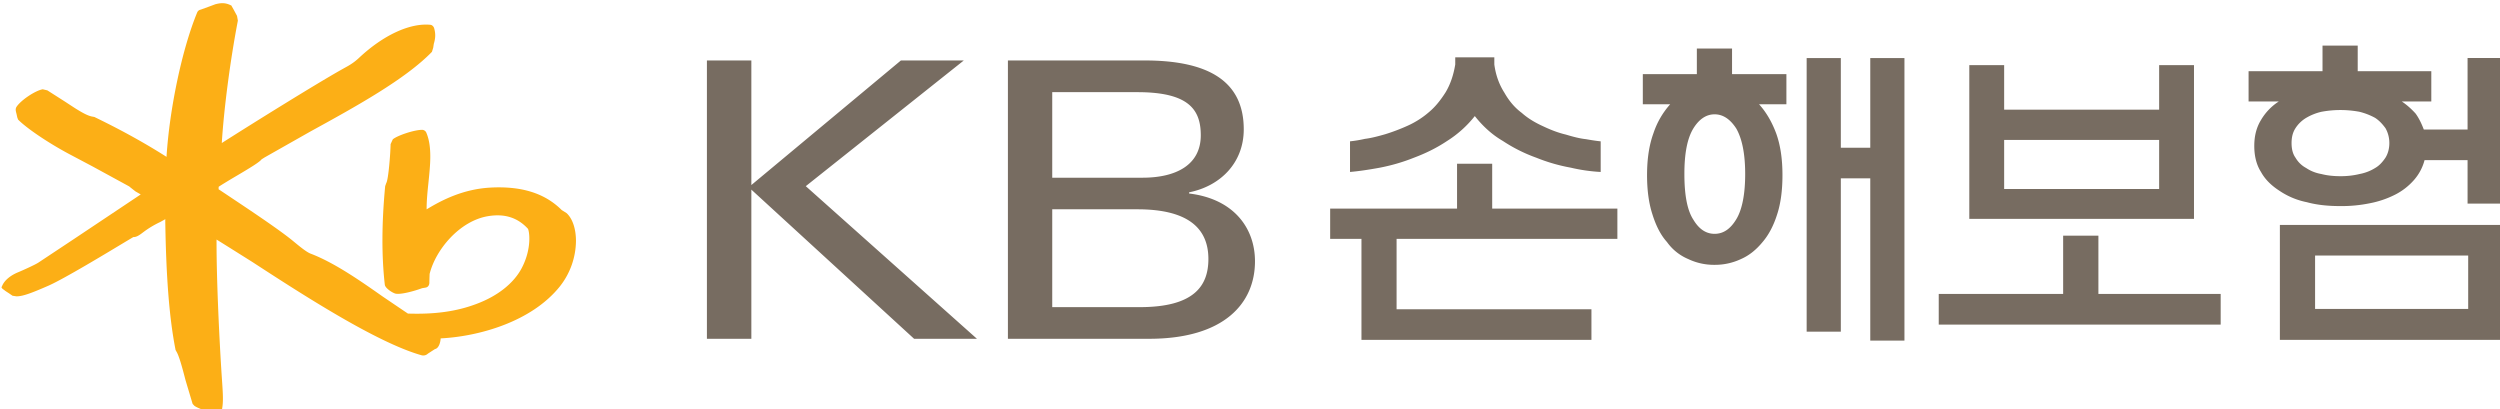
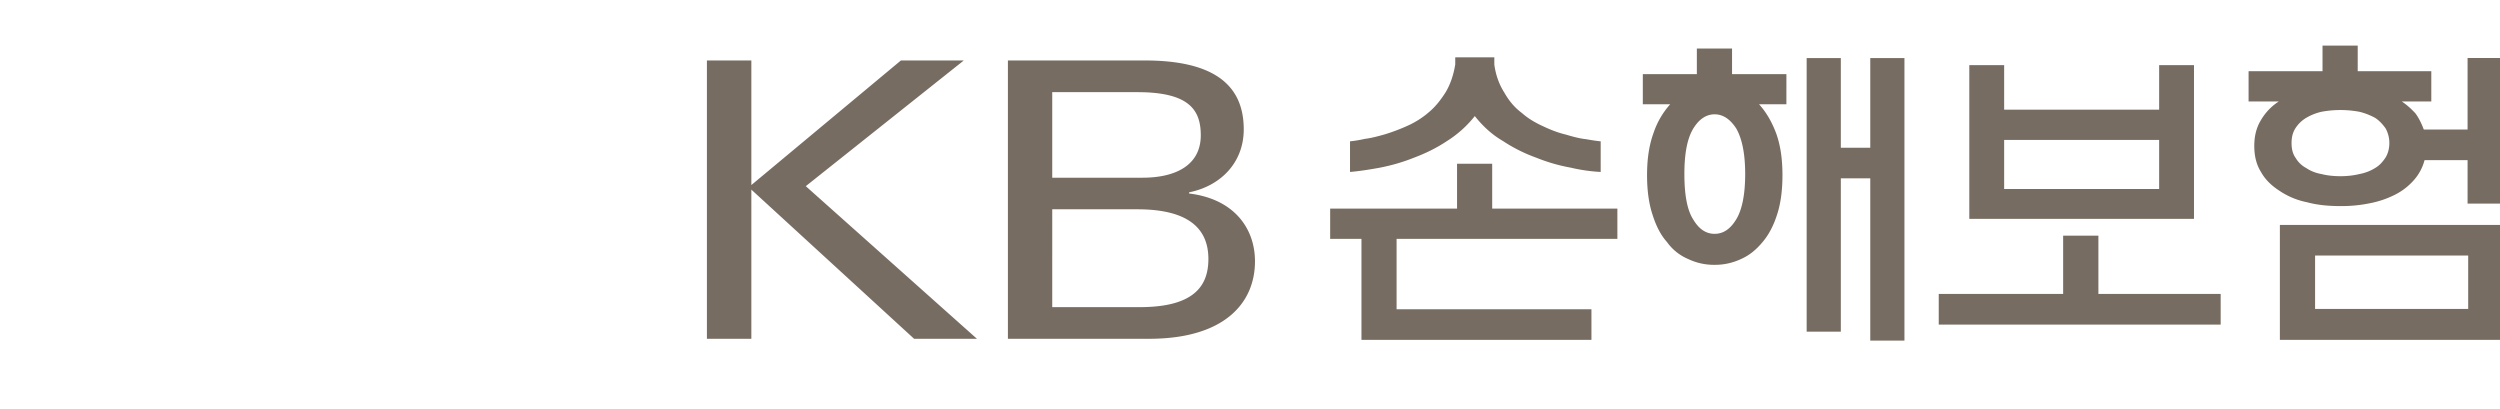
<svg xmlns="http://www.w3.org/2000/svg" width="61.125mm" height="10mm" viewBox="0 0 61.125 10">
-   <path d="m196.832 364.777-.344-.218c-1.172-1.172-2.808-1.68-4.992-1.551-1.82.113-3.262.832-4.363 1.504v-.051c0-.57.062-1.188.125-1.789.062-.61.129-1.231.129-1.817 0-.597-.067-1.167-.274-1.652a.323.323 0 0 0-.312-.199c-.586.012-1.735.414-2.012.66l-.152.332c-.008.649-.153 2.465-.297 2.688.004-.008-.078.218-.078.218-.246 2.594-.25 4.875-.024 6.836.024.196.403.489.696.598.32.117 1.316-.152 1.894-.367-.008.004.215-.035.215-.035.184-.02.289-.172.281-.379-.004-.004.016-.567.016-.567.414-1.687 2.098-3.707 4.09-4.011 1.125-.176 2.015.113 2.718.878.094.137.301 1.356-.441 2.75-.555 1.036-1.66 1.911-3.113 2.454-1.375.523-2.887.734-4.758.671-.078-.05-1.75-1.183-1.75-1.183-1.484-1.043-3.324-2.336-4.992-2.969-.297-.113-.821-.551-1.137-.812l-.172-.141c-.965-.773-2.797-1.996-4.269-2.977 0 0-.664-.445-.793-.527.004-.059.004-.168.004-.168.043-.047.968-.601.968-.601 1.293-.758 1.891-1.129 2.02-1.321-.027.031.172-.101.172-.101.011-.008 3.207-1.817 3.207-1.817 3.082-1.691 6.574-3.613 8.406-5.511.004-.004.09-.293.09-.293l.039-.258c.125-.406.129-.715.027-1.078-.027-.102-.121-.223-.25-.243-1.429-.144-3.277.715-4.957 2.29-.379.355-.699.531-1.035.714l-.258.145c-1.851 1.051-6.023 3.644-8.211 5.039.145-2.348.578-5.691 1.114-8.477l-.059-.332c-.008-.011-.227-.421-.227-.421l-.171-.301-.047-.016c-.438-.219-.793-.129-1.055-.066l-.438.164-.582.211a.319.319 0 0 0-.242.203c-1.043 2.523-1.914 6.672-2.121 9.992-2.082-1.328-4.012-2.281-4.957-2.742l-.027-.016-.11-.023c-.343-.043-.757-.293-1.156-.535-.043-.024-.793-.516-.793-.516l-1.211-.773c.008.003-.32-.075-.32-.075-.52.09-1.52.762-1.816 1.219a.354.354 0 0 0-.055.195c0 .098.031.192.055.289l.054.247.055.148c.582.594 2.047 1.586 3.484 2.359l1.668.883 2.551 1.391c0 .012.434.347.434.347l.3.172s.036.02.055.035l-4.64 3.098-2.438 1.617c-.23.157-1.195.586-1.406.672-.528.215-.93.547-1.094.906l-.066.141.066.094.188.14c-.012 0 .246.164.246.164l.269.184c.008 0 .254.039.254.039.43.016 1.066-.226 2.254-.746 1.09-.484 4.051-2.273 5.316-3.035l.543-.324c.223.019.469-.168.688-.336a6.581 6.581 0 0 1 1.144-.692c.008 0 .2-.109.383-.211-.004.059-.004.145-.004.145.059 3.875.278 6.691.703 8.863l.004.039.043.086c.207.305.446 1.223.657 2.035l.484 1.618c.008.019.133.148.133.148.277.187 1.117.512 1.675.445l.141-.019.09-.196c.047-.242.062-.48.062-.742 0-.293-.019-.617-.046-1.019l-.039-.582c-.176-2.703-.356-6.61-.356-9.207v-.203c.461.285 2.473 1.55 2.473 1.55 3.418 2.223 8.586 5.575 11.711 6.461a.46.46 0 0 0 .453-.105c.004-.004.476-.309.476-.309l.09-.035c.18-.086.301-.387.32-.715 2.633-.133 6.305-1.144 8.27-3.617a5.156 5.156 0 0 0 1.102-3.129c0-.824-.227-1.535-.645-1.926" style="fill:#fcaf16;fill-opacity:1;fill-rule:nonzero;stroke:none" transform="matrix(.353 0 0 .353 -55.627 -123.554)" />
  <path d="M258.379 353.984h2.707v.493c.102.765.348 1.406.691 1.945.321.566.711 1.039 1.207 1.406.442.395.957.692 1.5.938.52.246 1.036.445 1.555.566.488.148.961.273 1.402.32.418.075.766.125 1.012.149v2.121a11.787 11.787 0 0 1-2.07-.297 12.162 12.162 0 0 1-2.391-.691 10.822 10.822 0 0 1-2.312-1.157c-.766-.445-1.403-1.039-1.946-1.726a7.624 7.624 0 0 1-1.922 1.726c-.738.493-1.5.86-2.292 1.157-.809.324-1.598.543-2.36.691-.789.145-1.476.246-2.07.297v-2.121a8.76 8.76 0 0 0 1.035-.172c.418-.051.887-.172 1.402-.32a13.317 13.317 0 0 0 1.555-.59 6.036 6.036 0 0 0 1.477-.942c.441-.367.812-.836 1.156-1.379.324-.543.543-1.183.664-1.921zm-8.664 12.571v-2.094h8.789v-3.109h2.434v3.109h8.671v2.094h-15.293v4.879h13.496v2.117h-15.929v-6.996zM287.125 354.035h2.367v19.567h-2.367v-11.239h-2.039v10.621h-2.367v-18.949h2.367v6.211h2.039zm-10.781 12.172c.59 0 1.086-.32 1.5-1.008.394-.644.617-1.699.617-3.133 0-1.429-.223-2.461-.617-3.152-.414-.641-.91-.984-1.5-.984s-1.082.343-1.477.984c-.418.691-.617 1.723-.617 3.152 0 1.457.199 2.516.617 3.153.395.668.887.988 1.477.988m4.972-8.973h-1.894c.492.543.883 1.211 1.18 2 .296.813.441 1.774.441 2.907 0 1.035-.117 1.949-.367 2.714-.246.786-.59 1.43-1.008 1.918-.445.543-.938.938-1.504 1.184a4.236 4.236 0 0 1-1.82.398 4.14 4.14 0 0 1-1.821-.398 3.457 3.457 0 0 1-1.48-1.184c-.441-.488-.762-1.132-1.008-1.918-.25-.765-.371-1.679-.371-2.714 0-1.133.148-2.094.445-2.907a5.681 5.681 0 0 1 1.157-2h-1.895v-2.089h3.742v-1.774h2.438v1.774h3.765zM307.133 359.703h-10.735v3.399h10.735zm2.414-5.18v10.649h-15.563v-10.649h2.414v3.086h10.735v-3.086zm-17.68 15.848h8.617v-4.039h2.442v4.039h8.469v2.121h-19.528zM328.539 367.711h-10.605v3.699h10.605zm-8.836-5.496c.449 0 .887-.047 1.305-.149a3.134 3.134 0 0 0 1.086-.418c.297-.171.515-.418.715-.714.168-.27.269-.618.269-1.012a2.08 2.08 0 0 0-.269-1.035c-.2-.27-.418-.516-.715-.711a4.514 4.514 0 0 0-1.086-.422 7.182 7.182 0 0 0-2.633 0 3.706 3.706 0 0 0-1.059.422 2.26 2.26 0 0 0-.738.711c-.195.301-.273.64-.273 1.035 0 .394.078.742.273 1.012.172.296.418.543.738.714.297.2.641.344 1.059.418.395.102.836.149 1.328.149m11.25 11.336h-15.457v-7.961h15.457zm-2.457-19.52h2.457v10.082h-2.457v-3.008h-2.98a3.38 3.38 0 0 1-.739 1.383 4.35 4.35 0 0 1-1.304 1.008 6.639 6.639 0 0 1-1.75.594 9.674 9.674 0 0 1-2.043.195c-.84 0-1.602-.074-2.317-.269a5.194 5.194 0 0 1-1.894-.789c-.539-.348-.985-.766-1.281-1.305-.317-.496-.465-1.11-.465-1.801 0-.687.148-1.281.465-1.797a3.82 3.82 0 0 1 1.234-1.285h-2.094v-2.094h5.121v-1.773h2.438v1.773h5.097v2.094h-2.046c.371.246.691.543.96.84.247.344.418.715.567 1.105h3.031zM230.465 371.285h6.058c3.762 0 4.758-1.465 4.758-3.336 0-2.215-1.531-3.441-4.918-3.441h-5.898zm0-8.965h6.25c2.324 0 4.039-.882 4.039-2.937 0-1.793-.848-2.988-4.391-2.988h-5.898zm-3.07-8.121h9.472c4.508 0 6.863 1.496 6.863 4.77 0 2.328-1.625 3.933-3.785 4.363v.082c3.098.371 4.563 2.402 4.563 4.695 0 2.883-2.106 5.368-7.34 5.368h-9.773zM206.547 354.199h3.078v8.629l10.359-8.629h4.356l-10.945 8.707 11.855 10.571h-4.352l-11.273-10.332v10.332h-3.078z" style="fill:#776c61;fill-opacity:1;fill-rule:nonzero;stroke:none" transform="matrix(.353 0 0 .353 -55.627 -123.554)" />
</svg>